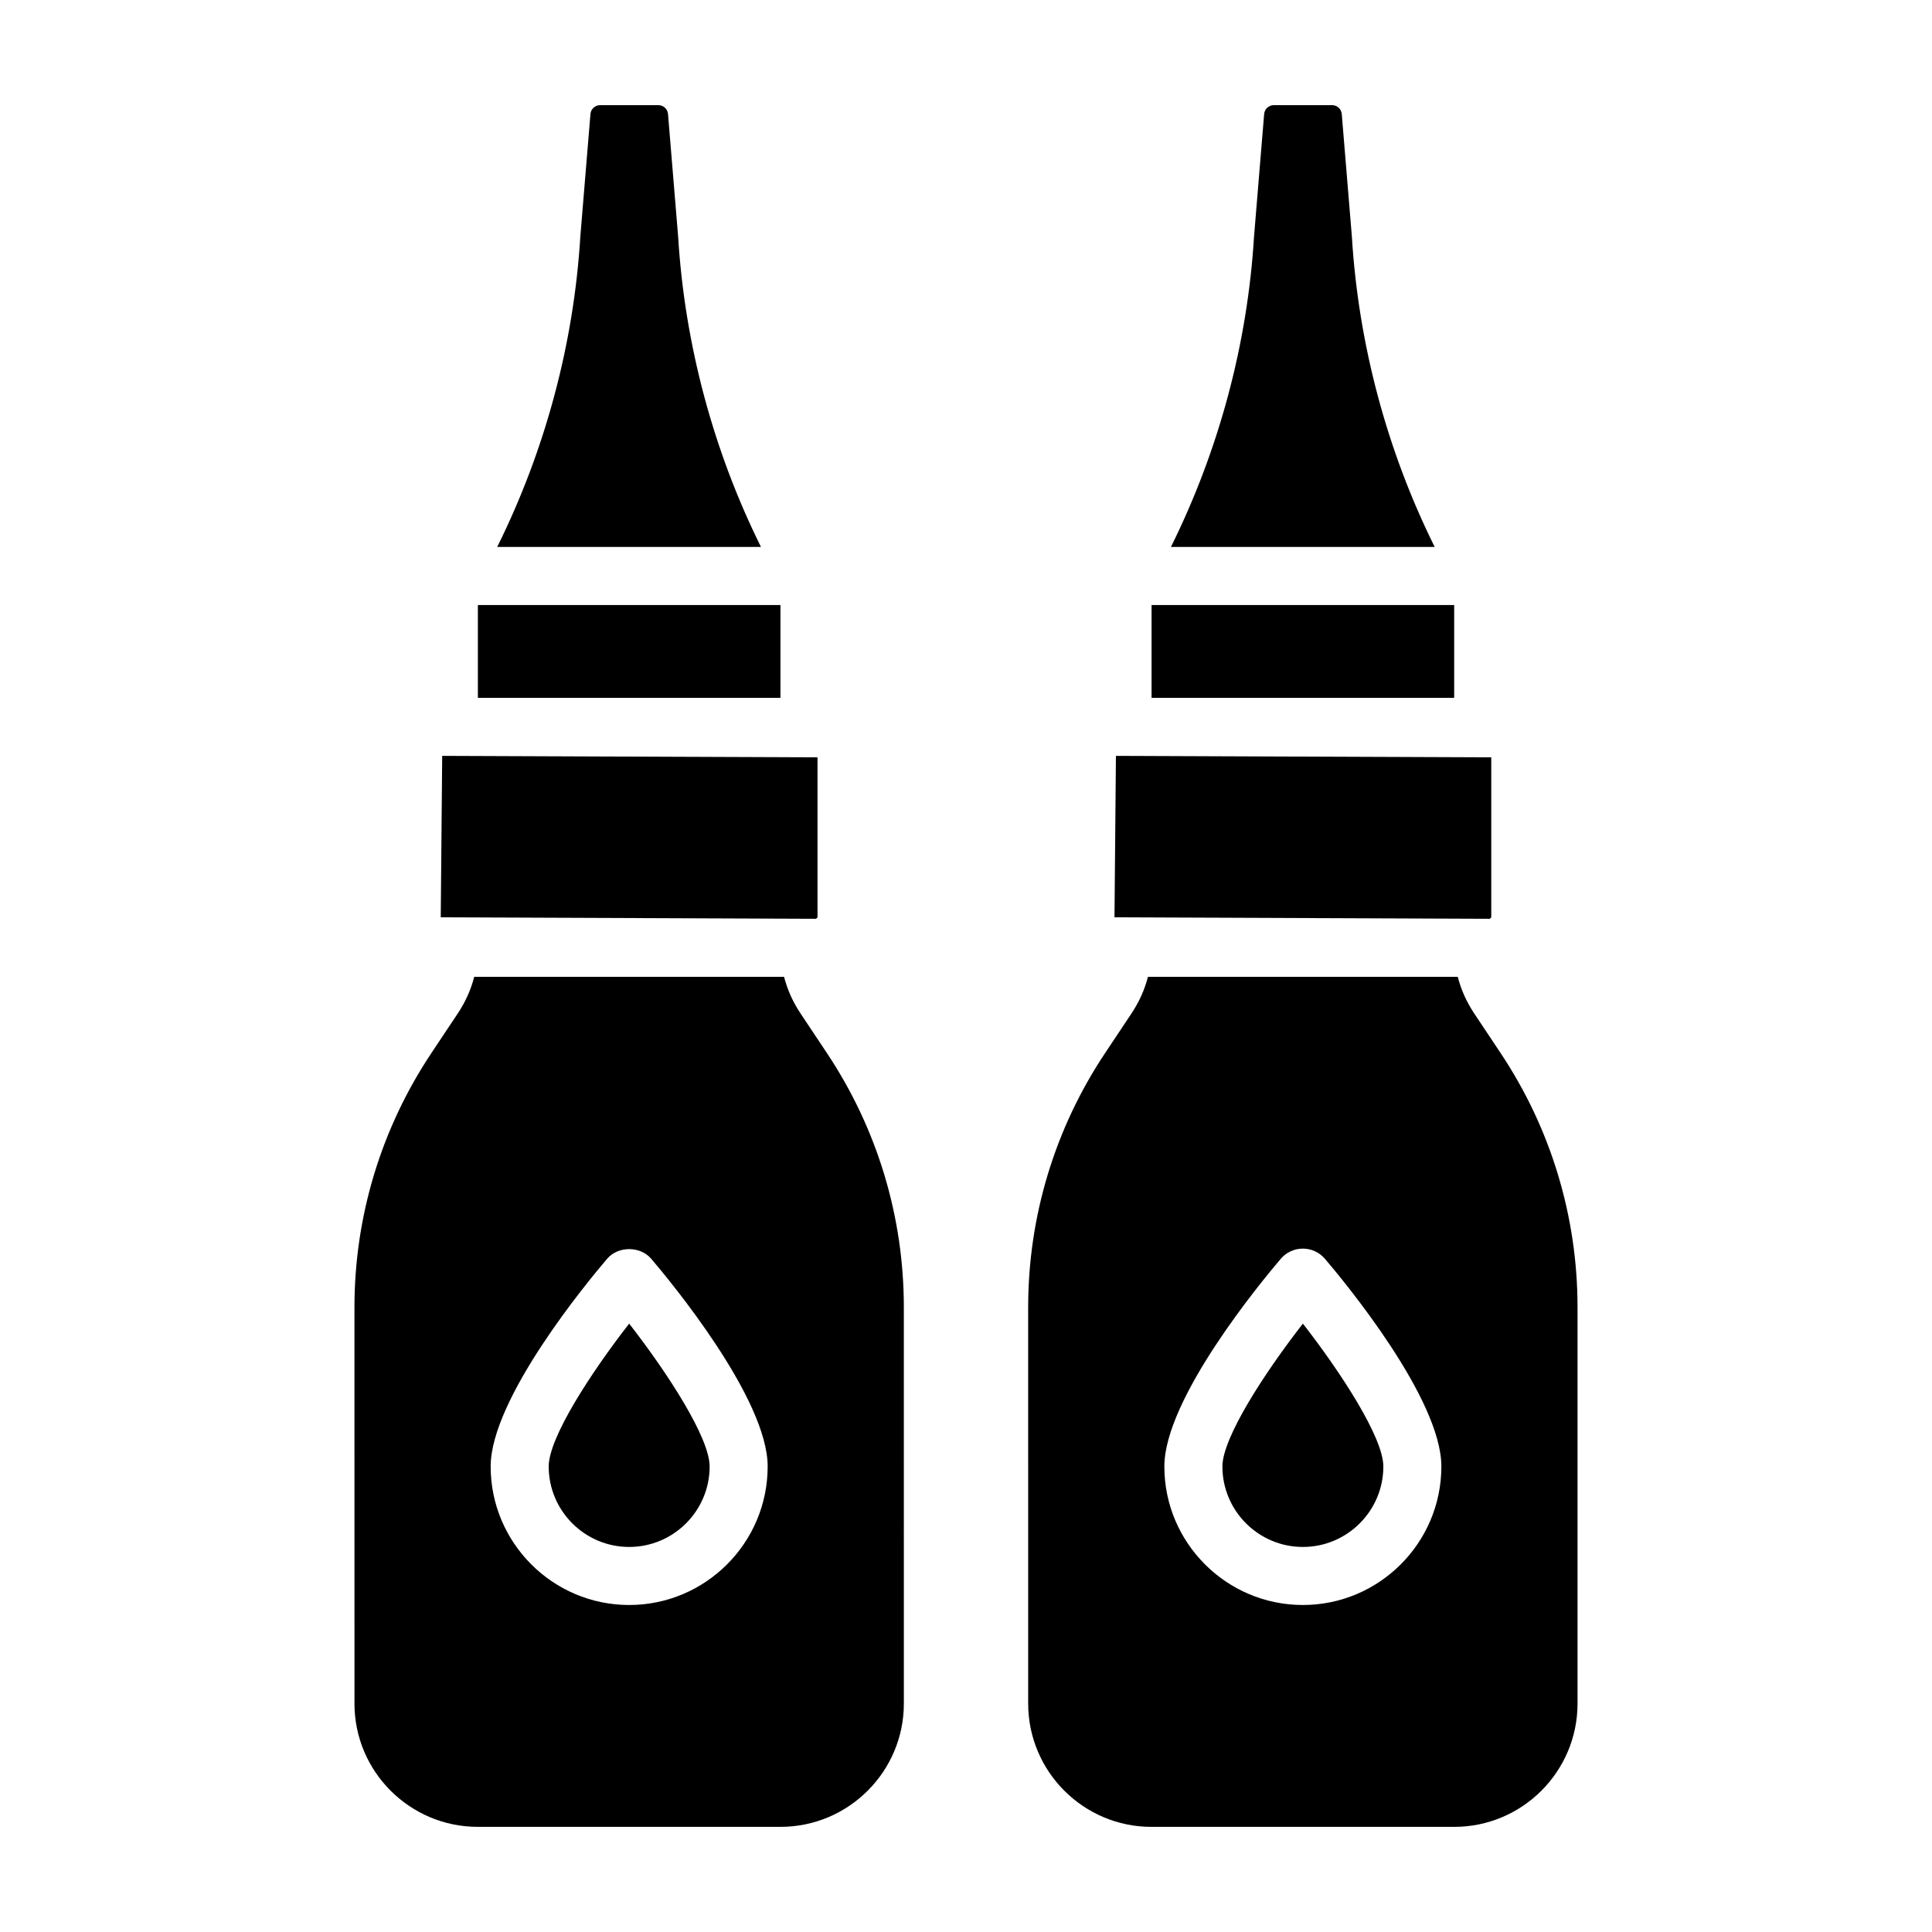
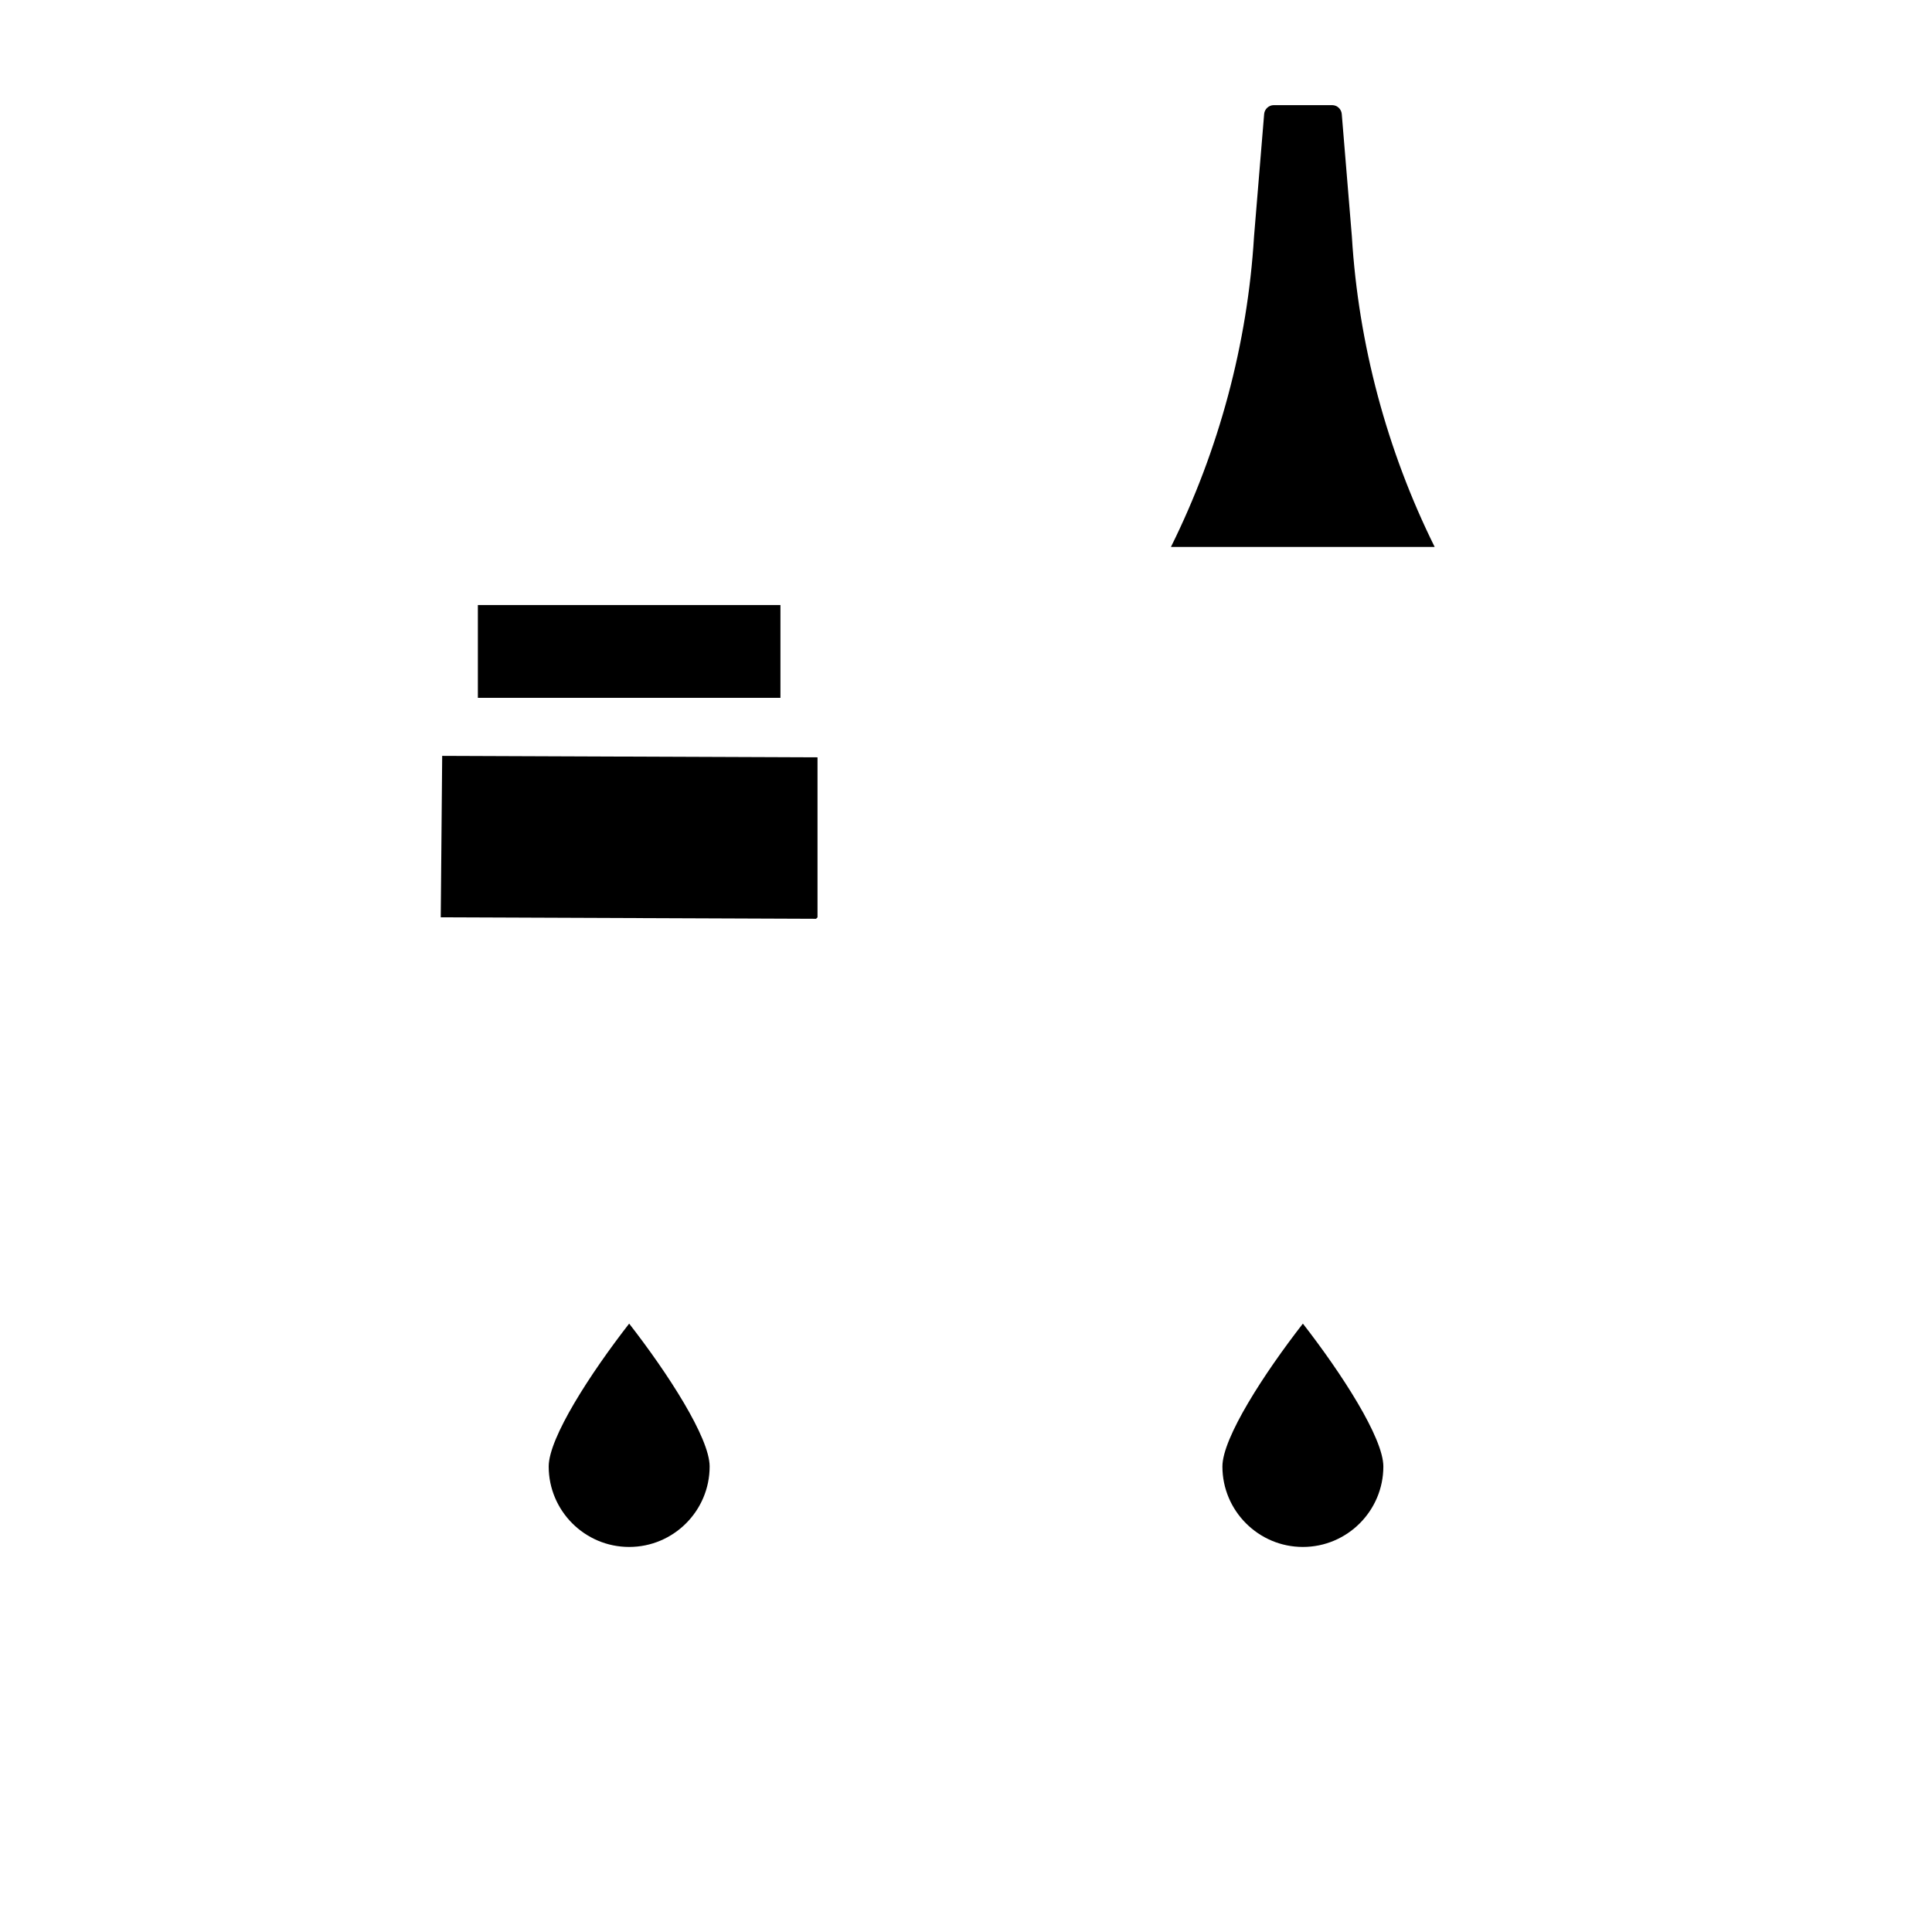
<svg xmlns="http://www.w3.org/2000/svg" fill="#000000" width="800px" height="800px" version="1.1" viewBox="144 144 512 512">
  <g>
    <path d="m360.65 387.1v-42.395l-99.465-0.391-0.383 42.785 99.465 0.391z" />
    <path d="m289.41 532.63c0 11.754 9.566 21.328 21.324 21.328 11.762 0 21.328-9.574 21.328-21.328 0-7.602-11.094-24.711-21.328-37.859-10.23 13.148-21.324 30.258-21.324 37.859z" />
    <path d="m270.64 304.34h80.184v24.594h-80.184z" />
-     <path d="m323.71 206.68-2.68-32.461c-0.102-1.324-1.23-2.356-2.551-2.356h-15.449c-1.32 0-2.449 1.031-2.555 2.352l-2.68 32.453c-1.73 28.418-9.305 56.633-22.027 82.27h69.891c-12.645-25.516-20.211-53.734-21.949-82.258z" />
-     <path d="m356.19 412.64c-2.059-3.086-3.531-6.359-4.406-9.773h-82.109c-0.871 3.414-2.344 6.688-4.402 9.773l-6.914 10.375c-13.363 20.047-20.426 43.379-20.426 67.457l0.004 104.99c0 18.016 14.66 32.672 32.68 32.672h80.234c18.02 0 32.68-14.66 32.68-32.672l-0.004-104.99c0-24.082-7.062-47.414-20.426-67.457zm-45.457 156.7c-20.238 0-36.703-16.473-36.703-36.707 0-17.965 25.699-48.996 30.855-55.031 2.914-3.426 8.781-3.434 11.695-0.012 5.156 6.047 30.859 37.078 30.859 55.043 0 20.238-16.469 36.707-36.707 36.707z" />
-     <path d="m449.18 304.34h80.191v24.594h-80.191z" />
-     <path d="m539.2 387.1v-42.395l-99.469-0.391-0.379 42.785 99.465 0.391z" />
-     <path d="m541.64 423.02-6.914-10.375c-2.059-3.086-3.531-6.348-4.402-9.773h-82.109c-0.875 3.426-2.348 6.688-4.406 9.773l-6.91 10.375c-13.363 20.035-20.426 43.367-20.426 67.457l0.004 104.99c0 18.016 14.66 32.672 32.672 32.672h80.242c18.016 0 32.672-14.66 32.672-32.672v-104.99c0-24.09-7.062-47.422-20.422-67.457zm-52.367 146.32c-20.242 0-36.707-16.473-36.707-36.707 0-17.965 25.703-48.996 30.859-55.043 1.457-1.711 3.594-2.695 5.848-2.695 2.254 0 4.391 0.992 5.848 2.703 5.156 6.039 30.855 37.07 30.855 55.031 0 20.242-16.465 36.711-36.703 36.711z" />
    <path d="m502.26 206.68-2.68-32.461c-0.109-1.324-1.23-2.356-2.555-2.356h-15.457c-1.32 0-2.441 1.031-2.555 2.352l-2.68 32.453c-1.727 28.406-9.297 56.625-22.02 82.27h69.887c-12.645-25.516-20.211-53.742-21.941-82.258z" />
    <path d="m467.95 532.63c0 11.754 9.566 21.328 21.328 21.328 11.754 0 21.324-9.574 21.324-21.328 0-7.602-11.094-24.711-21.324-37.859-10.234 13.148-21.328 30.258-21.328 37.859z" />
  </g>
</svg>